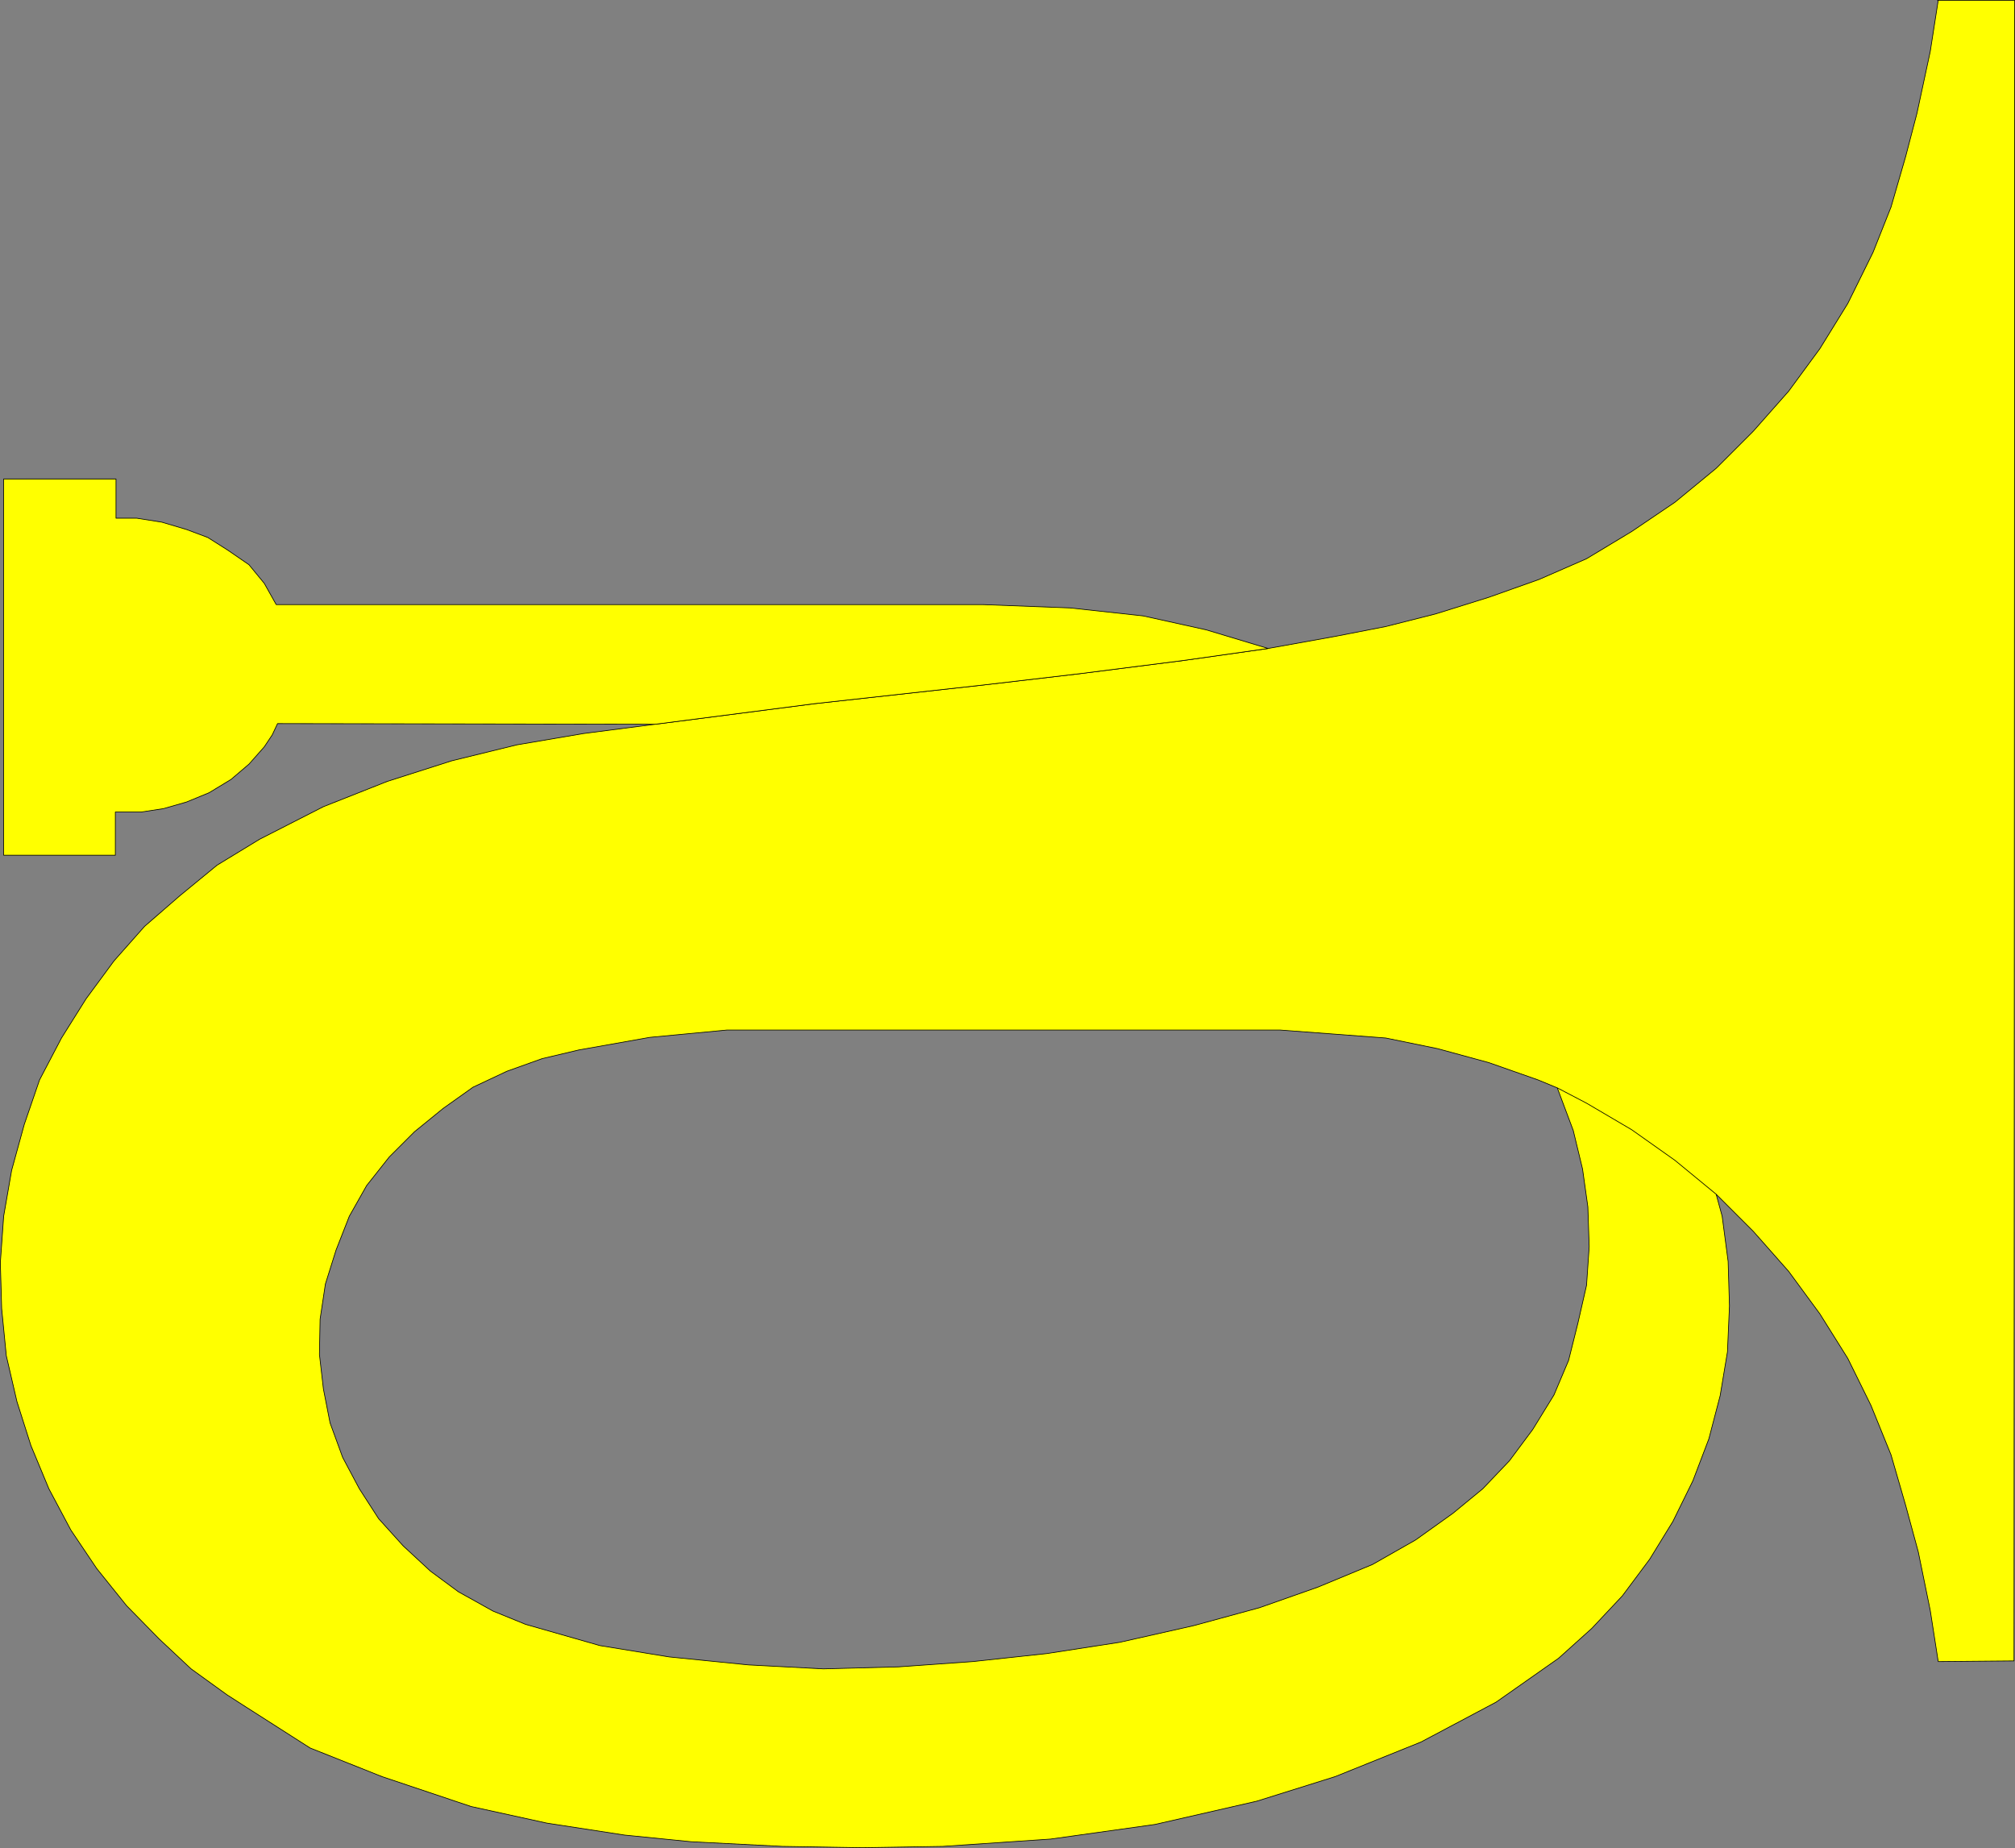
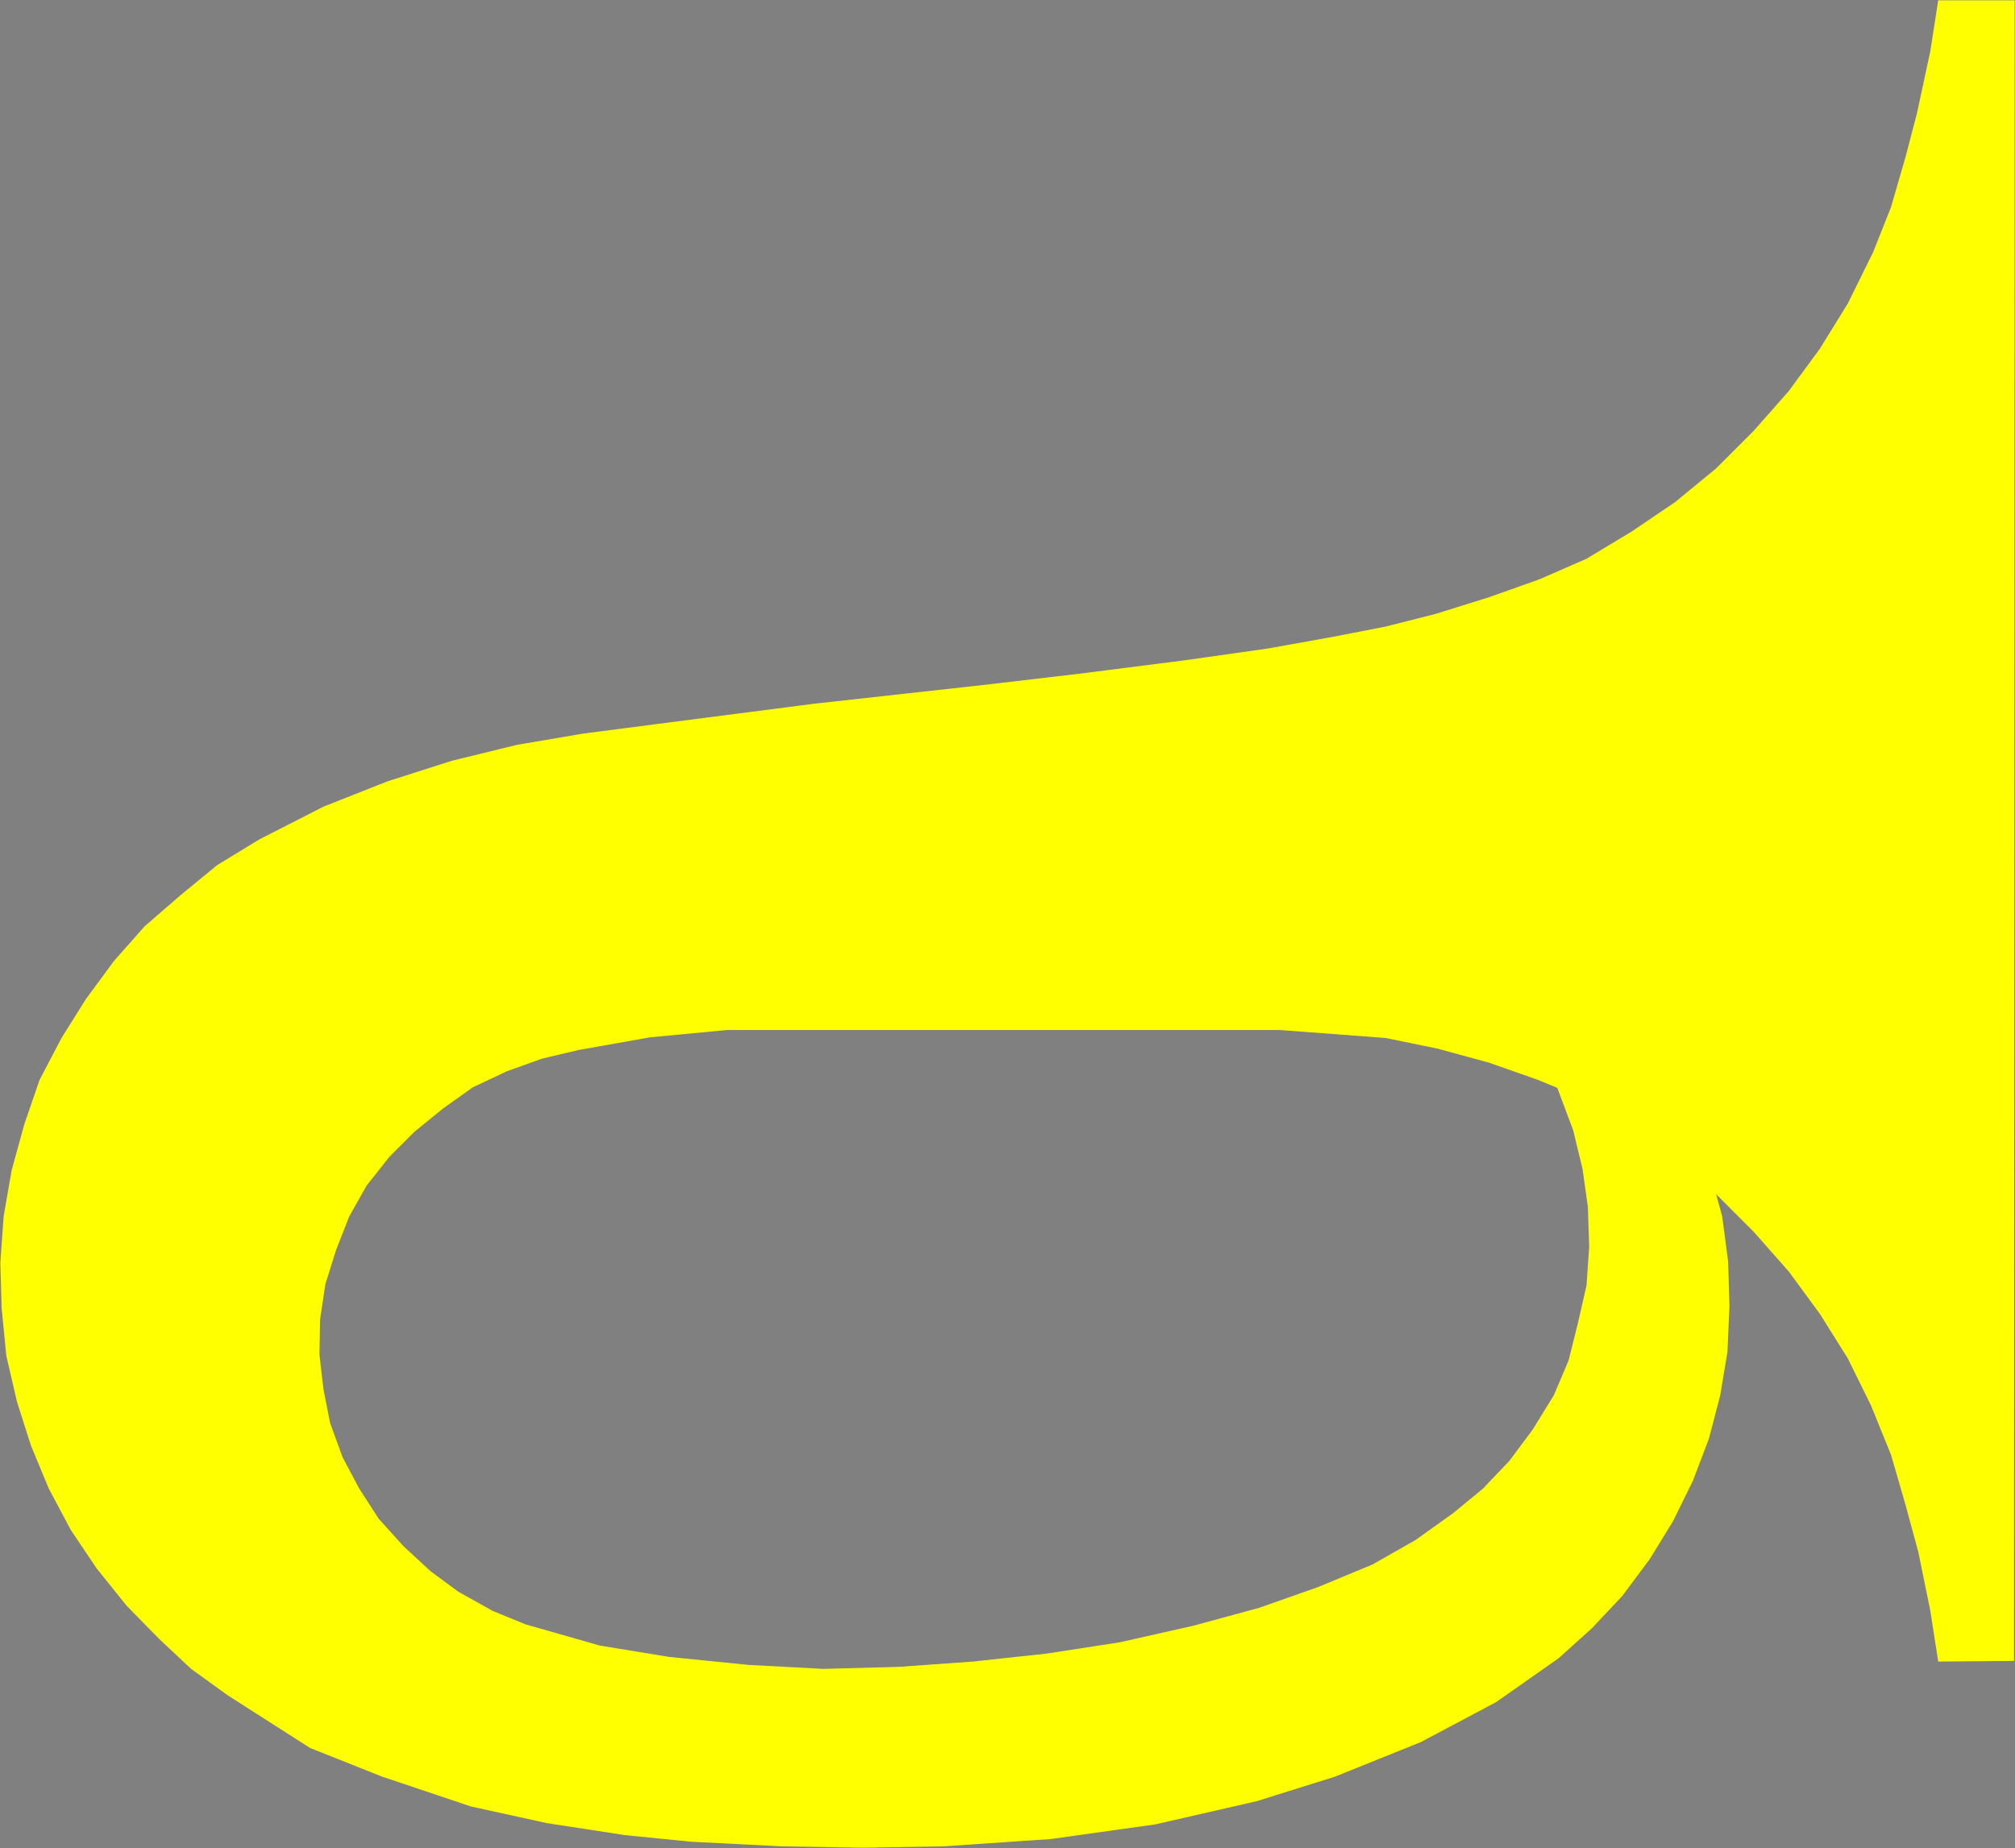
<svg xmlns="http://www.w3.org/2000/svg" xmlns:ns1="http://sodipodi.sourceforge.net/DTD/sodipodi-0.dtd" xmlns:ns2="http://www.inkscape.org/namespaces/inkscape" version="1.0" width="129.595mm" height="118.867mm" id="svg4" ns1:docname="Horn 01.wmf">
  <rect width="100%" height="100%" fill="#808080" stroke="none" />
  <ns1:namedview id="namedview4" pagecolor="#ffffff" bordercolor="#000000" borderopacity="0.25" ns2:showpageshadow="2" ns2:pageopacity="0.0" ns2:pagecheckerboard="0" ns2:deskcolor="#d1d1d1" ns2:document-units="mm" />
  <defs id="defs1">
    <pattern id="WMFhbasepattern" patternUnits="userSpaceOnUse" width="6" height="6" x="0" y="0" />
  </defs>
  <path style="fill:#ffff00;fill-opacity:1;fill-rule:evenodd;stroke:none" d="m 470.983,0.081 h 18.746 l -0.162,403.688 -18.422,0.162 -1.939,-12.444 -2.909,-14.221 -3.07,-11.312 -3.555,-12.282 -4.848,-11.959 -5.656,-11.474 -6.787,-10.828 -7.595,-10.343 -8.565,-9.696 -9.05,-9.05 -10.019,-8.242 -10.504,-7.434 -10.989,-6.464 -7.11,-3.717 -4.686,-1.939 -11.958,-4.202 -12.443,-3.394 -12.605,-2.586 -12.766,-0.97 -12.928,-0.97 H 176.709 l -18.746,1.778 -17.291,3.07 -8.888,2.101 -8.565,3.07 -8.242,3.879 -7.272,5.171 -6.949,5.656 -6.141,6.141 -5.494,6.949 -4.202,7.434 -3.232,8.242 -2.586,8.242 -1.293,8.565 -0.162,8.565 0.97,8.403 1.616,8.242 3.07,8.403 4.04,7.595 4.686,7.272 5.979,6.626 6.626,6.141 6.787,5.01 8.403,4.687 7.918,3.232 9.05,2.586 9.05,2.586 16.806,2.747 19.23,1.939 18.261,0.97 18.261,-0.485 18.099,-1.293 17.938,-1.939 17.776,-2.747 17.938,-4.04 15.998,-4.363 14.221,-5.01 13.251,-5.495 10.504,-5.979 9.05,-6.464 7.272,-5.979 6.464,-6.787 5.656,-7.595 5.171,-8.403 3.555,-8.403 2.262,-9.05 2.101,-9.211 0.646,-9.373 -0.323,-9.696 -1.293,-9.211 -2.262,-9.373 -3.878,-10.343 7.11,3.717 10.989,6.464 10.504,7.434 10.019,8.242 1.454,5.333 1.454,10.989 0.323,10.828 -0.485,11.151 -1.778,10.666 -2.747,10.504 -3.878,10.181 -4.848,9.858 -5.656,9.211 -6.626,8.888 -7.434,7.919 -8.08,7.272 -15.19,10.666 -18.261,9.696 -20.846,8.403 -19.069,5.979 -24.725,5.656 -25.371,3.555 -26.179,1.778 -19.554,0.323 -19.554,-0.323 -22.139,-1.131 -16.16,-1.616 -18.907,-2.909 -18.422,-4.04 -21.654,-7.272 -17.453,-6.949 -15.675,-10.019 -4.525,-2.909 -8.726,-6.303 -7.757,-7.272 -7.918,-8.08 -7.272,-9.05 L 17.21,371.933 11.878,361.914 7.514,351.409 4.121,340.743 1.535,329.593 0.404,318.119 0.081,306.968 0.889,295.656 2.828,284.505 l 3.07,-11.151 3.717,-10.828 5.333,-10.181 5.979,-9.535 6.787,-9.211 7.434,-8.403 8.565,-7.434 9.05,-7.434 10.342,-6.303 15.514,-7.919 15.514,-6.141 15.675,-5.01 15.837,-3.879 16.16,-2.747 17.453,-2.262 38.784,-5.01 40.885,-4.525 23.432,-2.747 25.371,-3.232 20.523,-2.909 16.16,-2.909 12.443,-2.424 12.12,-3.07 12.928,-4.04 12.282,-4.363 11.474,-5.01 10.989,-6.626 10.504,-7.111 10.019,-8.242 9.05,-9.05 8.565,-9.696 7.595,-10.343 6.787,-10.989 6.141,-12.444 4.363,-10.989 3.555,-12.282 2.747,-10.504 3.232,-15.029 1.939,-12.444 v 0 z" id="path1" />
-   <path style="fill:none;stroke:#000000;stroke-width:0.162px;stroke-linecap:round;stroke-linejoin:round;stroke-miterlimit:4;stroke-dasharray:none;stroke-opacity:1" d="m 470.983,0.081 h 18.746 l -0.162,403.688 -18.422,0.162 -1.939,-12.444 -2.909,-14.221 -3.07,-11.312 -3.555,-12.282 -4.848,-11.959 -5.656,-11.474 -6.787,-10.828 -7.595,-10.343 -8.565,-9.696 -9.05,-9.05 -10.019,-8.242 -10.504,-7.434 -10.989,-6.464 -7.11,-3.717 -4.686,-1.939 -11.958,-4.202 -12.443,-3.394 -12.605,-2.586 -12.766,-0.97 -12.928,-0.97 H 176.709 l -18.746,1.778 -17.291,3.07 -8.888,2.101 -8.565,3.07 -8.242,3.879 -7.272,5.171 -6.949,5.656 -6.141,6.141 -5.494,6.949 -4.202,7.434 -3.232,8.242 -2.586,8.242 -1.293,8.565 -0.162,8.565 0.97,8.403 1.616,8.242 3.07,8.403 4.04,7.595 4.686,7.272 5.979,6.626 6.626,6.141 6.787,5.01 8.403,4.687 7.918,3.232 9.05,2.586 9.05,2.586 16.806,2.747 19.23,1.939 18.261,0.97 18.261,-0.485 18.099,-1.293 17.938,-1.939 17.776,-2.747 17.938,-4.04 15.998,-4.363 14.221,-5.01 13.251,-5.495 10.504,-5.979 9.05,-6.464 7.272,-5.979 6.464,-6.787 5.656,-7.595 5.171,-8.403 3.555,-8.403 2.262,-9.05 2.101,-9.211 0.646,-9.373 -0.323,-9.696 -1.293,-9.211 -2.262,-9.373 -3.878,-10.343 7.11,3.717 10.989,6.464 10.504,7.434 10.019,8.242 1.454,5.333 1.454,10.989 0.323,10.828 -0.485,11.151 -1.778,10.666 -2.747,10.504 -3.878,10.181 -4.848,9.858 -5.656,9.211 -6.626,8.888 -7.434,7.919 -8.08,7.272 -15.19,10.666 -18.261,9.696 -20.846,8.403 -19.069,5.979 -24.725,5.656 -25.371,3.555 -26.179,1.778 -19.554,0.323 -19.554,-0.323 -22.139,-1.131 -16.16,-1.616 -18.907,-2.909 -18.422,-4.04 -21.654,-7.272 -17.453,-6.949 -15.675,-10.019 -4.525,-2.909 -8.726,-6.303 -7.757,-7.272 -7.918,-8.08 -7.272,-9.05 L 17.21,371.933 11.878,361.914 7.514,351.409 4.121,340.743 1.535,329.593 0.404,318.119 0.081,306.968 0.889,295.656 2.828,284.505 l 3.07,-11.151 3.717,-10.828 5.333,-10.181 5.979,-9.535 6.787,-9.211 7.434,-8.403 8.565,-7.434 9.05,-7.434 10.342,-6.303 15.514,-7.919 15.514,-6.141 15.675,-5.01 15.837,-3.879 16.16,-2.747 17.453,-2.262 38.784,-5.01 40.885,-4.525 23.432,-2.747 25.371,-3.232 20.523,-2.909 16.16,-2.909 12.443,-2.424 12.12,-3.07 12.928,-4.04 12.282,-4.363 11.474,-5.01 10.989,-6.626 10.504,-7.111 10.019,-8.242 9.05,-9.05 8.565,-9.696 7.595,-10.343 6.787,-10.989 6.141,-12.444 4.363,-10.989 3.555,-12.282 2.747,-10.504 3.232,-15.029 1.939,-12.444 v 0" id="path2" />
-   <path style="fill:#ffff00;fill-opacity:1;fill-rule:evenodd;stroke:none" d="m 67.468,175.907 91.789,0.162 38.784,-5.01 40.885,-4.525 23.432,-2.747 25.371,-3.232 20.523,-2.909 -15.029,-4.525 -15.352,-3.394 -17.776,-1.939 -21.17,-0.808 H 218.402 67.145 l -2.909,-5.171 -3.717,-4.525 -5.171,-3.555 -4.848,-3.07 -5.171,-1.939 -5.979,-1.778 -6.141,-0.97 h -5.01 v -9.535 H 0.889 v 91.468 H 28.038 v -10.504 h 6.302 l 5.333,-0.808 5.656,-1.616 5.494,-2.262 5.333,-3.232 4.363,-3.717 3.717,-4.202 1.939,-2.909 1.293,-2.747 z" id="path3" />
-   <path style="fill:none;stroke:#000000;stroke-width:0.162px;stroke-linecap:round;stroke-linejoin:round;stroke-miterlimit:4;stroke-dasharray:none;stroke-opacity:1" d="m 67.468,175.907 91.789,0.162 38.784,-5.01 40.885,-4.525 23.432,-2.747 25.371,-3.232 20.523,-2.909 -15.029,-4.525 -15.352,-3.394 -17.776,-1.939 -21.17,-0.808 H 218.402 67.145 l -2.909,-5.171 -3.717,-4.525 -5.171,-3.555 -4.848,-3.07 -5.171,-1.939 -5.979,-1.778 -6.141,-0.97 h -5.01 v -9.535 H 0.889 v 91.468 H 28.038 v -10.504 h 6.302 l 5.333,-0.808 5.656,-1.616 5.494,-2.262 5.333,-3.232 4.363,-3.717 3.717,-4.202 1.939,-2.909 1.293,-2.747 v 0" id="path4" />
</svg>